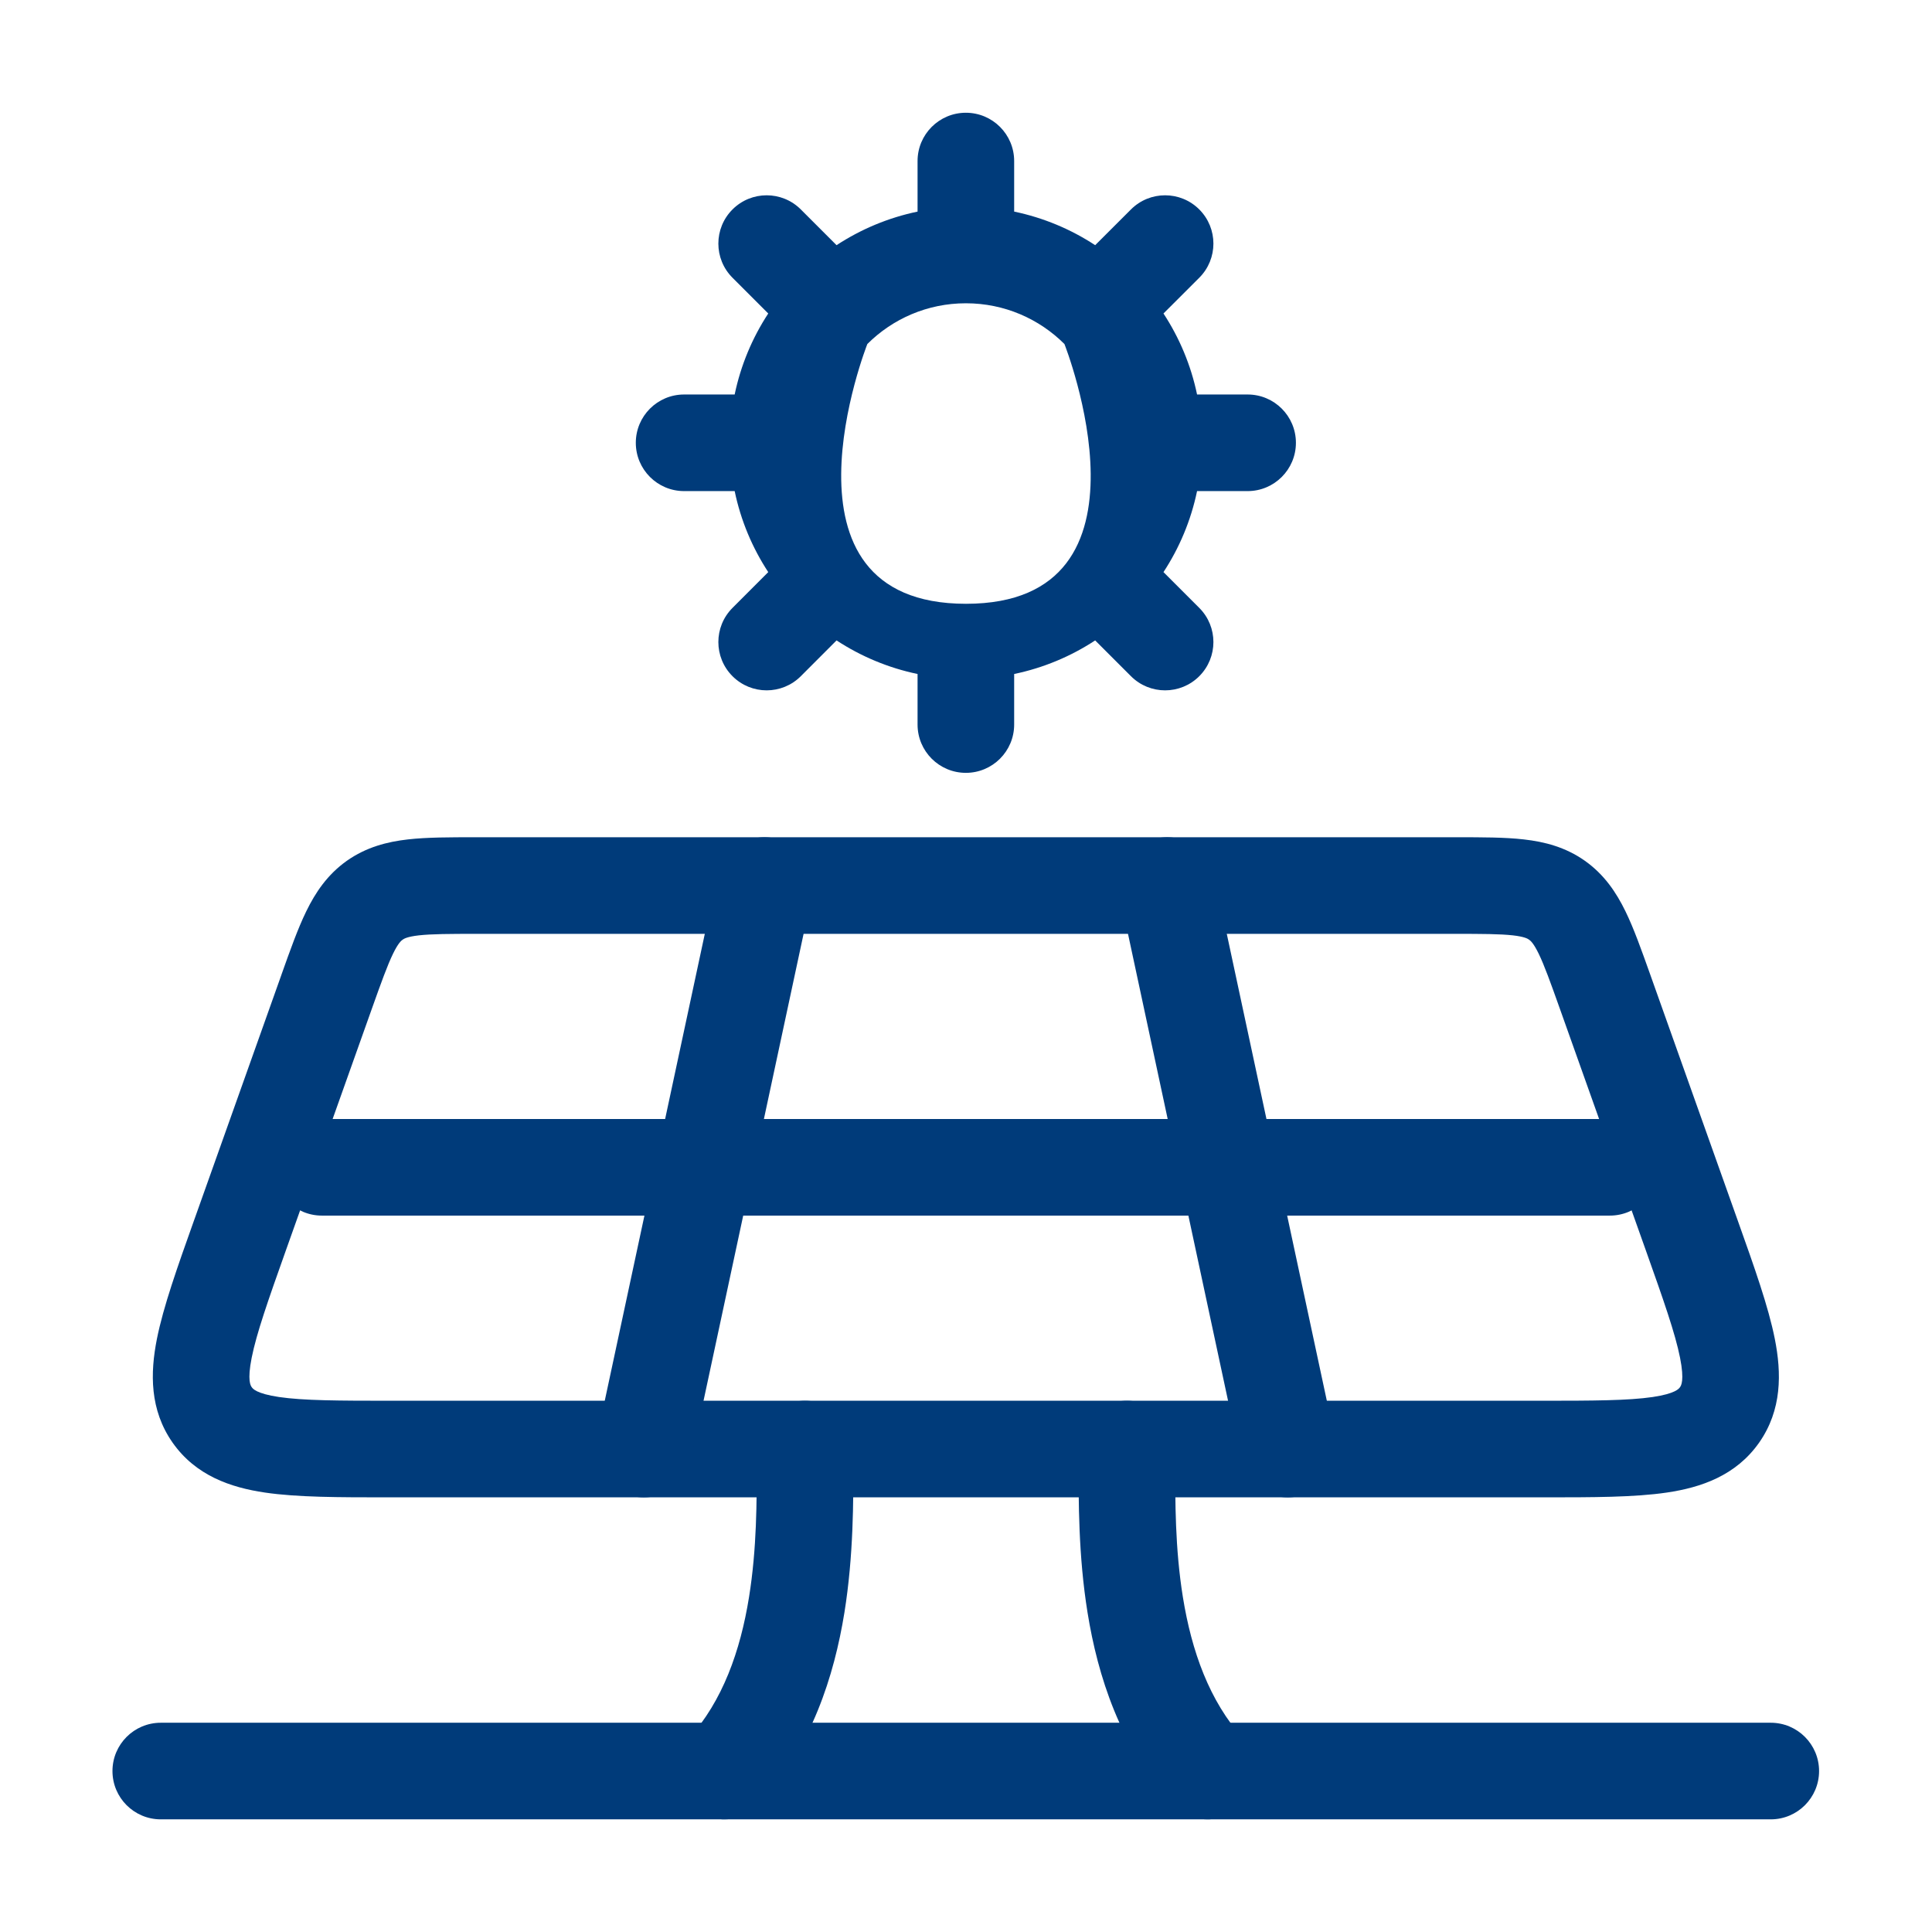
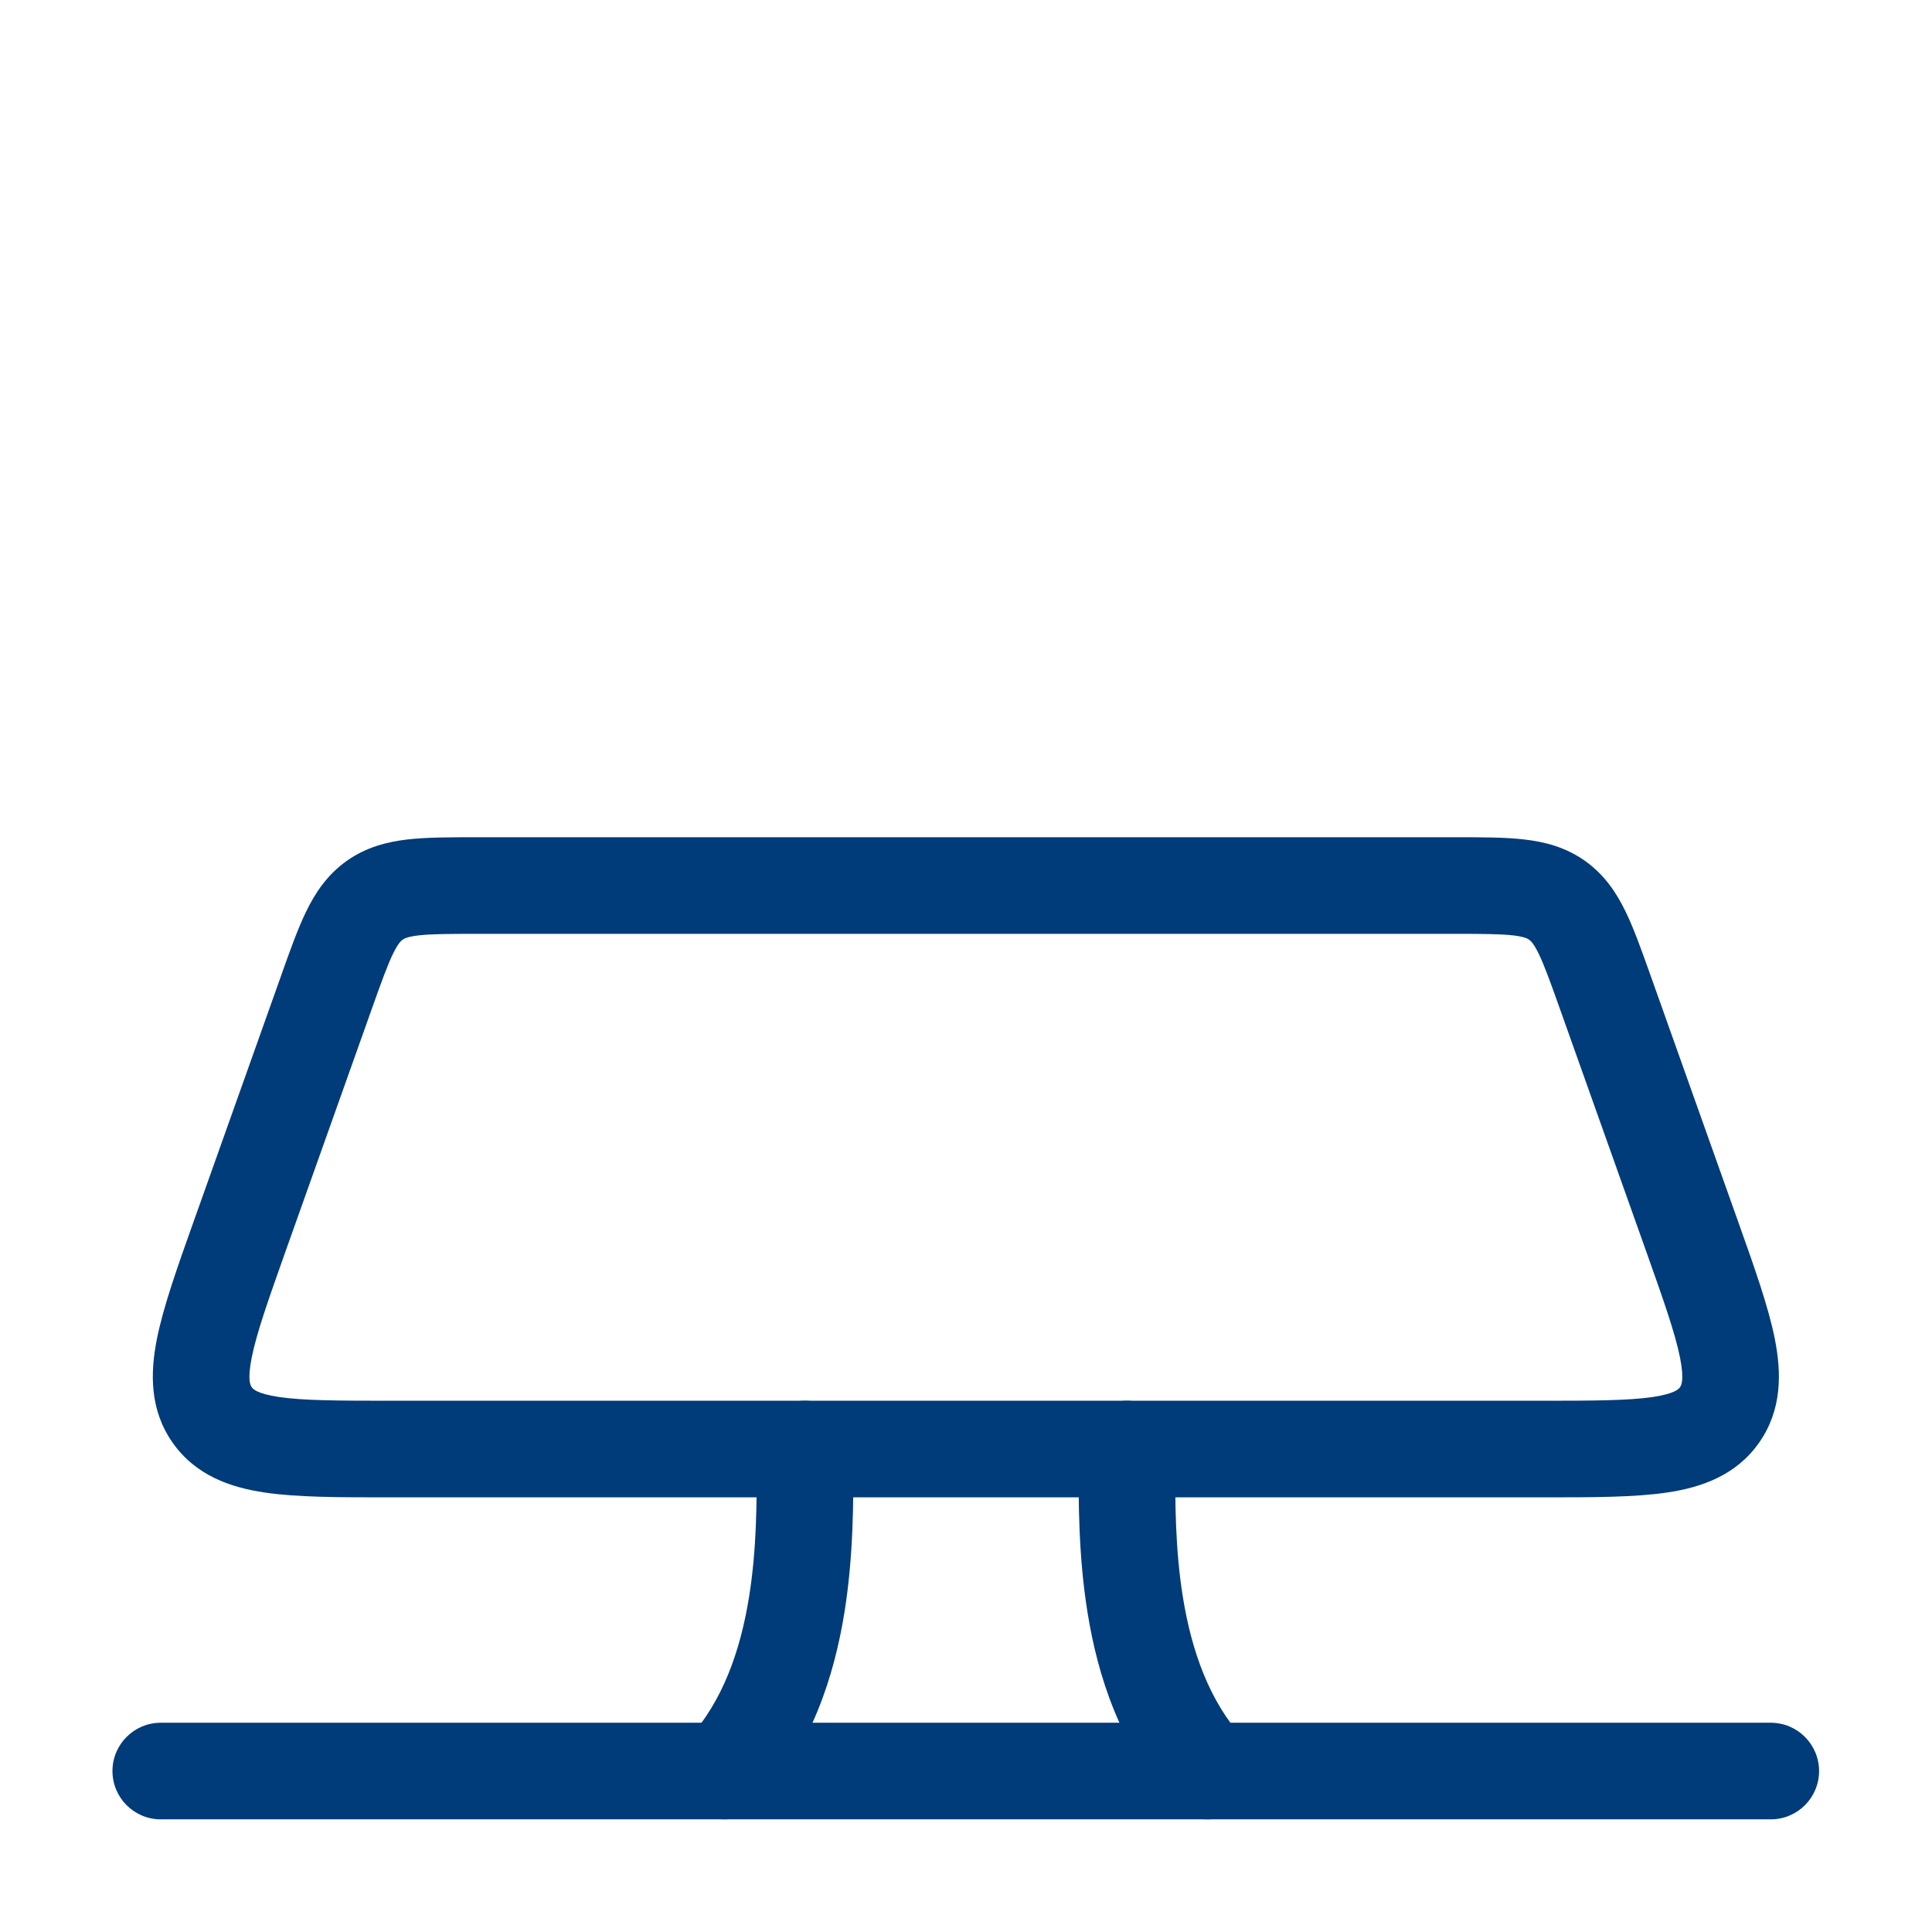
<svg xmlns="http://www.w3.org/2000/svg" width="42" height="42" viewBox="0 0 42 42" fill="none">
  <path fill-rule="evenodd" clip-rule="evenodd" d="M10.328 18.201C10.345 18.201 10.362 18.201 10.379 18.201L31.667 18.201C32.216 18.201 32.712 18.201 33.125 18.248C33.578 18.299 34.032 18.415 34.454 18.713C34.876 19.012 35.137 19.402 35.336 19.811C35.519 20.185 35.685 20.654 35.87 21.173L37.782 26.547C38.138 27.547 38.444 28.406 38.583 29.107C38.73 29.848 38.742 30.648 38.241 31.363C37.738 32.078 36.981 32.337 36.234 32.447C35.529 32.551 34.62 32.551 33.562 32.551H8.432C7.374 32.551 6.465 32.551 5.76 32.447C5.013 32.337 4.256 32.078 3.753 31.363C3.252 30.648 3.264 29.848 3.411 29.107C3.551 28.406 3.856 27.547 4.212 26.547C4.221 26.522 4.23 26.497 4.239 26.472L6.107 21.222C6.112 21.206 6.118 21.189 6.124 21.173C6.309 20.654 6.475 20.185 6.658 19.811C6.857 19.402 7.118 19.012 7.54 18.713C7.963 18.415 8.417 18.299 8.869 18.248C9.282 18.201 9.778 18.201 10.328 18.201ZM9.105 20.334C8.851 20.363 8.782 20.407 8.753 20.428C8.723 20.449 8.658 20.5 8.545 20.731C8.421 20.987 8.293 21.342 8.085 21.926L6.217 27.176C5.827 28.273 5.577 28.985 5.471 29.517C5.372 30.015 5.45 30.124 5.471 30.154C5.471 30.155 5.472 30.155 5.472 30.156C5.473 30.157 5.473 30.157 5.474 30.158C5.494 30.187 5.569 30.296 6.066 30.37C6.6 30.448 7.351 30.451 8.512 30.451H33.483C34.643 30.451 35.394 30.448 35.928 30.37C36.425 30.296 36.5 30.187 36.52 30.158L36.522 30.156L36.523 30.154C36.544 30.124 36.622 30.015 36.523 29.517C36.417 28.985 36.167 28.273 35.777 27.176L33.909 21.926C33.701 21.342 33.573 20.987 33.449 20.731C33.336 20.5 33.271 20.449 33.241 20.428C33.212 20.407 33.143 20.363 32.889 20.334C32.608 20.303 32.232 20.301 31.615 20.301H10.379C9.762 20.301 9.386 20.303 9.105 20.334Z" fill="#003B7A" />
-   <path fill-rule="evenodd" clip-rule="evenodd" d="M16.84 18.225C17.408 18.346 17.769 18.904 17.647 19.471L15.022 31.721C14.901 32.288 14.343 32.65 13.775 32.528C13.209 32.407 12.847 31.848 12.969 31.281L15.594 19.031C15.715 18.464 16.273 18.103 16.84 18.225ZM25.151 18.225C25.718 18.103 26.276 18.464 26.397 19.031L29.022 31.281C29.144 31.848 28.783 32.407 28.215 32.528C27.648 32.65 27.09 32.288 26.969 31.721L24.344 19.471C24.222 18.904 24.584 18.346 25.151 18.225Z" fill="#003B7A" />
-   <path fill-rule="evenodd" clip-rule="evenodd" d="M5.947 25.376C5.947 24.796 6.417 24.326 6.997 24.326H34.997C35.577 24.326 36.047 24.796 36.047 25.376C36.047 25.956 35.577 26.426 34.997 26.426H6.997C6.417 26.426 5.947 25.956 5.947 25.376Z" fill="#003B7A" />
-   <path fill-rule="evenodd" clip-rule="evenodd" d="M22.047 3.501C22.047 2.921 21.577 2.451 20.997 2.451C20.417 2.451 19.947 2.921 19.947 3.501V4.6C19.309 4.733 18.714 4.984 18.186 5.33L17.409 4.553C16.999 4.143 16.334 4.143 15.924 4.553C15.514 4.963 15.514 5.628 15.924 6.038L16.701 6.815C16.355 7.343 16.104 7.938 15.971 8.576L14.872 8.576C14.292 8.576 13.822 9.046 13.822 9.626C13.822 10.206 14.292 10.676 14.872 10.676H15.971C16.104 11.315 16.355 11.91 16.701 12.437L15.924 13.215C15.514 13.625 15.514 14.29 15.924 14.7C16.334 15.11 16.999 15.11 17.409 14.7L18.186 13.922C18.714 14.268 19.309 14.519 19.947 14.652V15.751C19.947 16.331 20.417 16.801 20.997 16.801C21.577 16.801 22.047 16.331 22.047 15.751V14.652C22.686 14.519 23.281 14.268 23.808 13.922L24.586 14.7C24.996 15.11 25.661 15.11 26.071 14.7C26.481 14.29 26.481 13.625 26.071 13.215L25.293 12.437C25.639 11.91 25.89 11.315 26.023 10.676H27.122C27.702 10.676 28.172 10.206 28.172 9.626C28.172 9.046 27.702 8.576 27.122 8.576H26.023C25.89 7.938 25.639 7.343 25.293 6.815L26.071 6.038C26.481 5.628 26.481 4.963 26.071 4.553C25.661 4.143 24.996 4.143 24.586 4.553L23.808 5.33C23.281 4.984 22.686 4.733 22.047 4.6V3.501ZM20.997 6.593C21.834 6.593 22.591 6.931 23.14 7.479C23.14 7.479 25.375 13.126 21 13.126C16.625 13.126 18.855 7.479 18.855 7.479C19.404 6.931 20.161 6.593 20.997 6.593Z" fill="#003B7A" />
  <path fill-rule="evenodd" clip-rule="evenodd" d="M17.499 30.451C18.079 30.451 18.549 30.921 18.549 31.501C18.549 31.585 18.549 31.674 18.55 31.767C18.553 32.612 18.556 33.816 18.357 35.055C18.134 36.434 17.645 37.97 16.528 39.205C16.139 39.636 15.475 39.669 15.045 39.28C14.615 38.891 14.581 38.227 14.97 37.797C15.709 36.98 16.095 35.891 16.283 34.721C16.454 33.661 16.452 32.627 16.45 31.77C16.449 31.678 16.449 31.589 16.449 31.501C16.449 30.921 16.919 30.451 17.499 30.451ZM24.499 30.451C25.079 30.451 25.549 30.921 25.549 31.501C25.549 31.589 25.549 31.678 25.549 31.77C25.547 32.627 25.544 33.661 25.715 34.721C25.904 35.891 26.289 36.98 27.028 37.797C27.417 38.227 27.384 38.891 26.953 39.28C26.523 39.669 25.859 39.636 25.47 39.205C24.354 37.97 23.864 36.434 23.642 35.055C23.442 33.816 23.446 32.612 23.449 31.767C23.449 31.674 23.449 31.585 23.449 31.501C23.449 30.921 23.919 30.451 24.499 30.451Z" fill="#003B7A" />
  <path fill-rule="evenodd" clip-rule="evenodd" d="M2.445 38.501C2.445 37.921 2.915 37.451 3.495 37.451H38.495C39.075 37.451 39.545 37.921 39.545 38.501C39.545 39.081 39.075 39.551 38.495 39.551H3.495C2.915 39.551 2.445 39.081 2.445 38.501Z" fill="#003B7A" />
</svg>